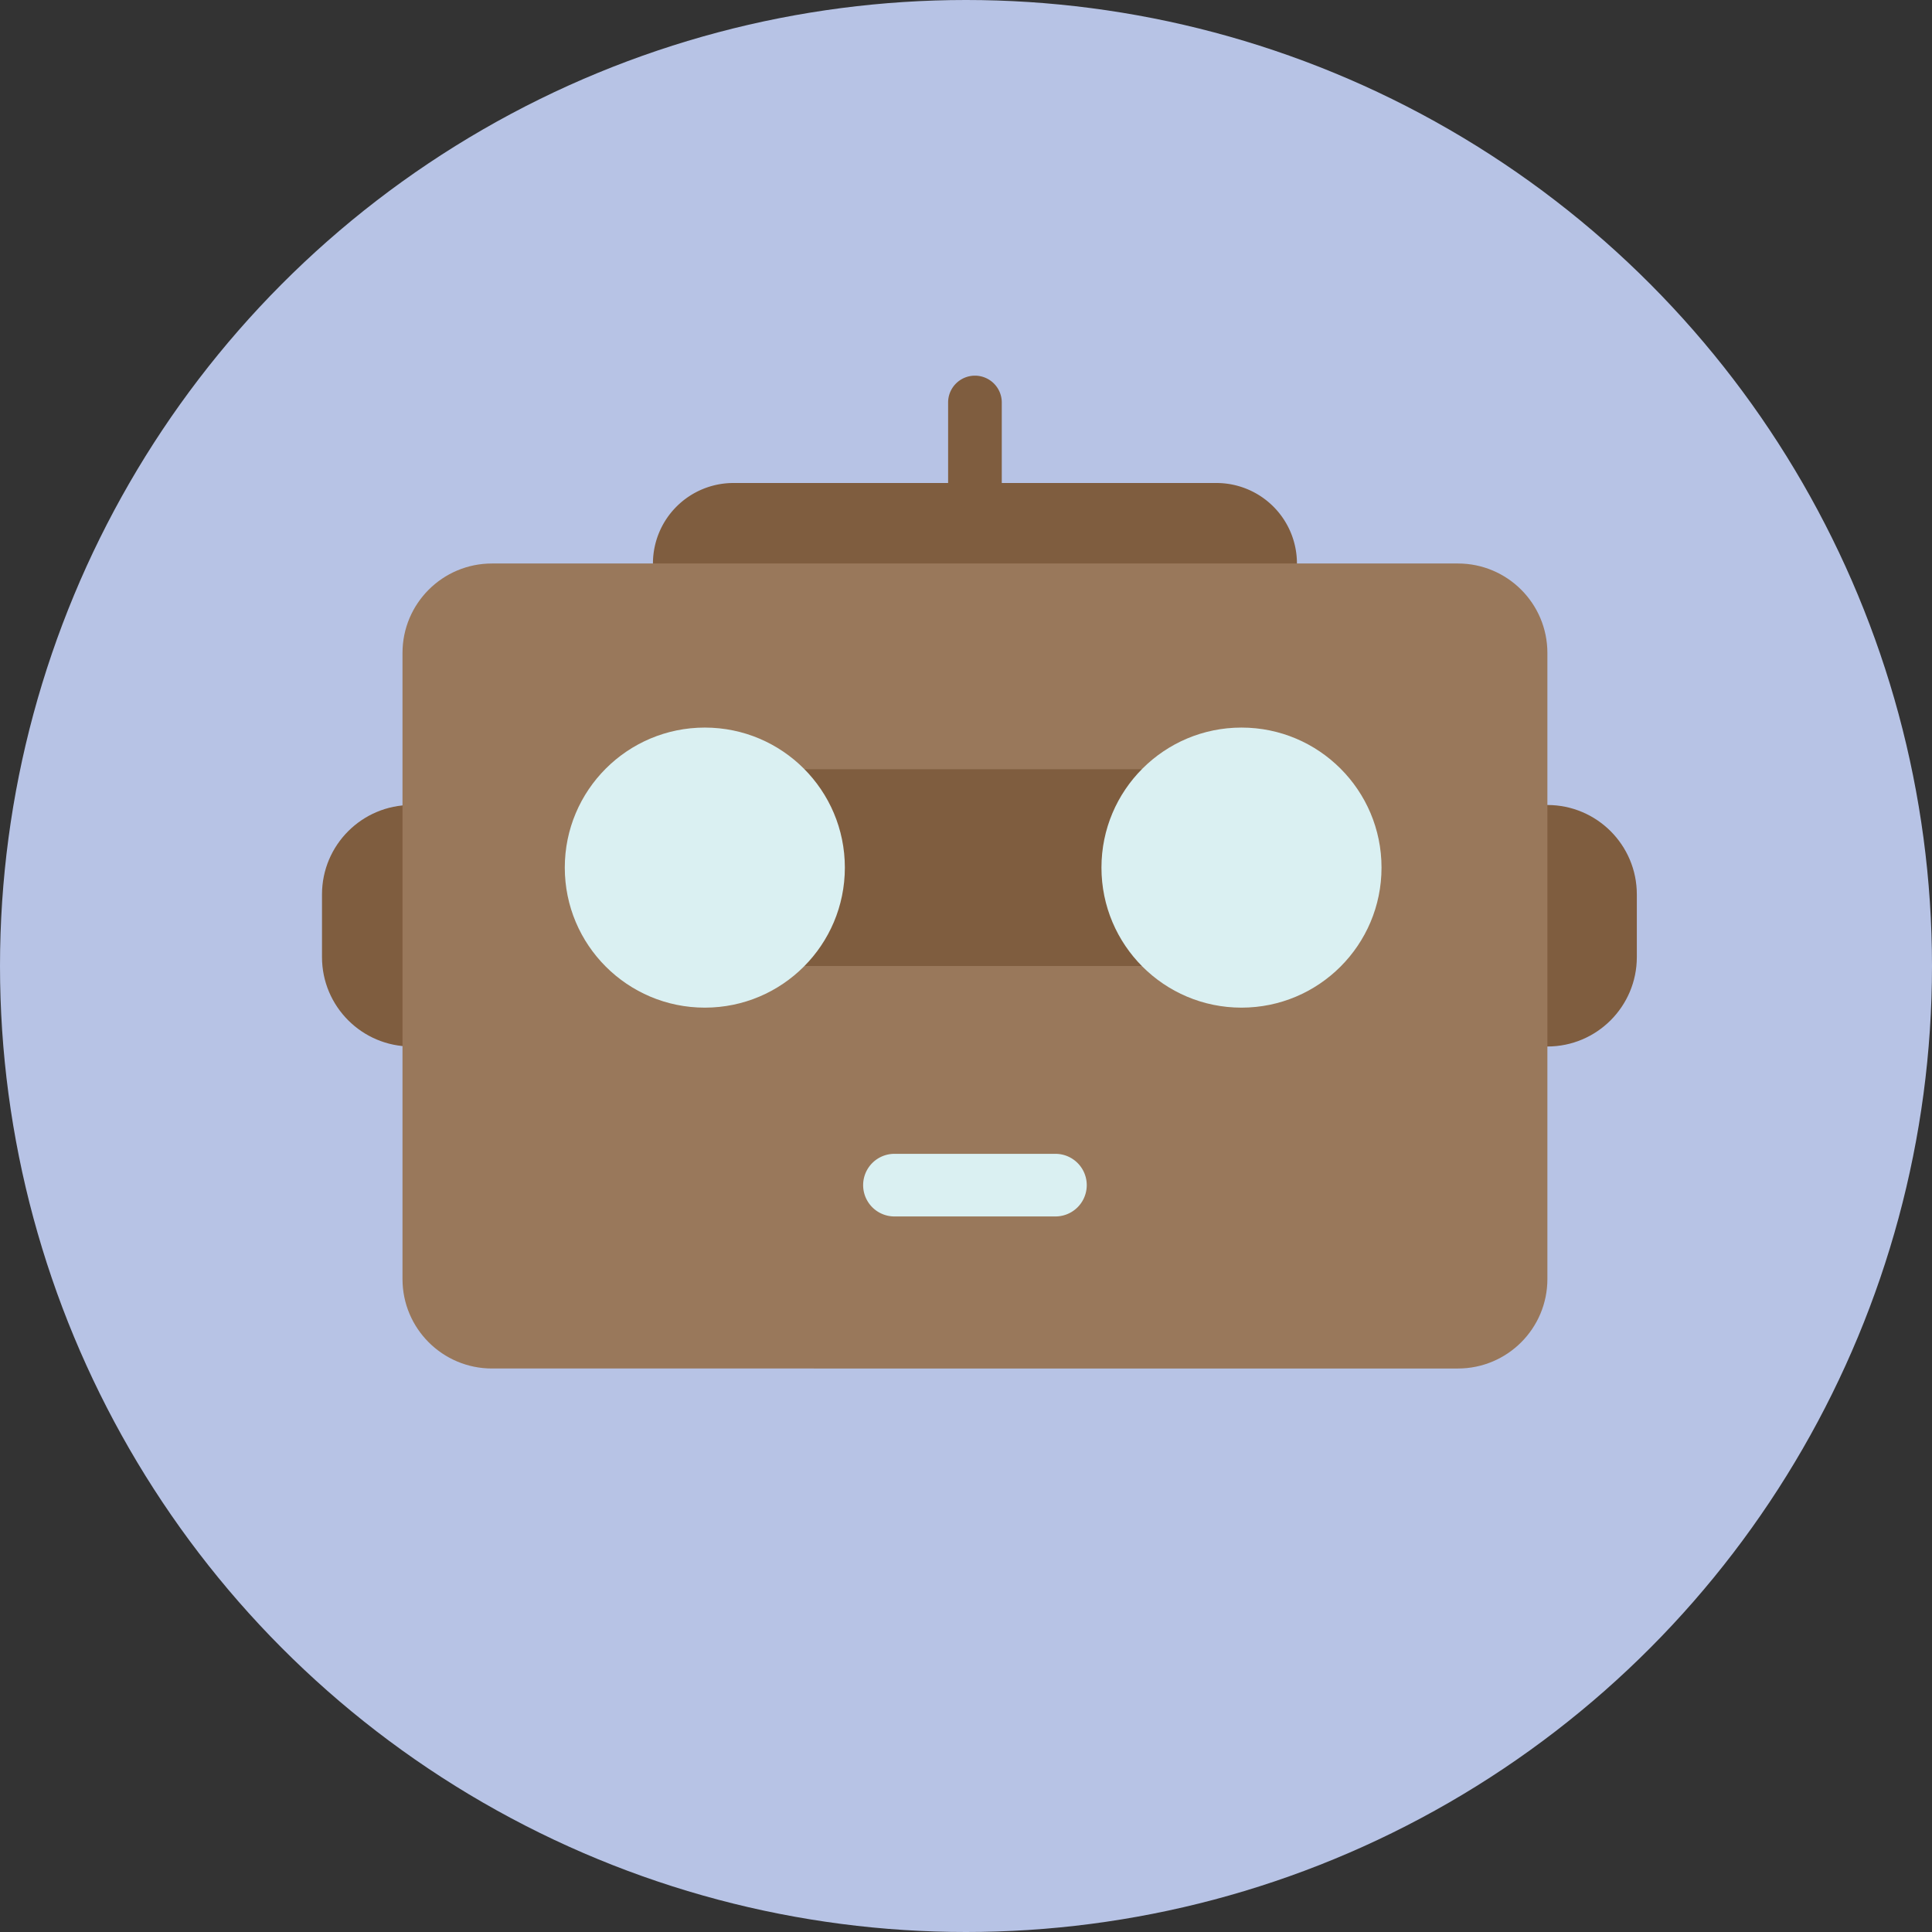
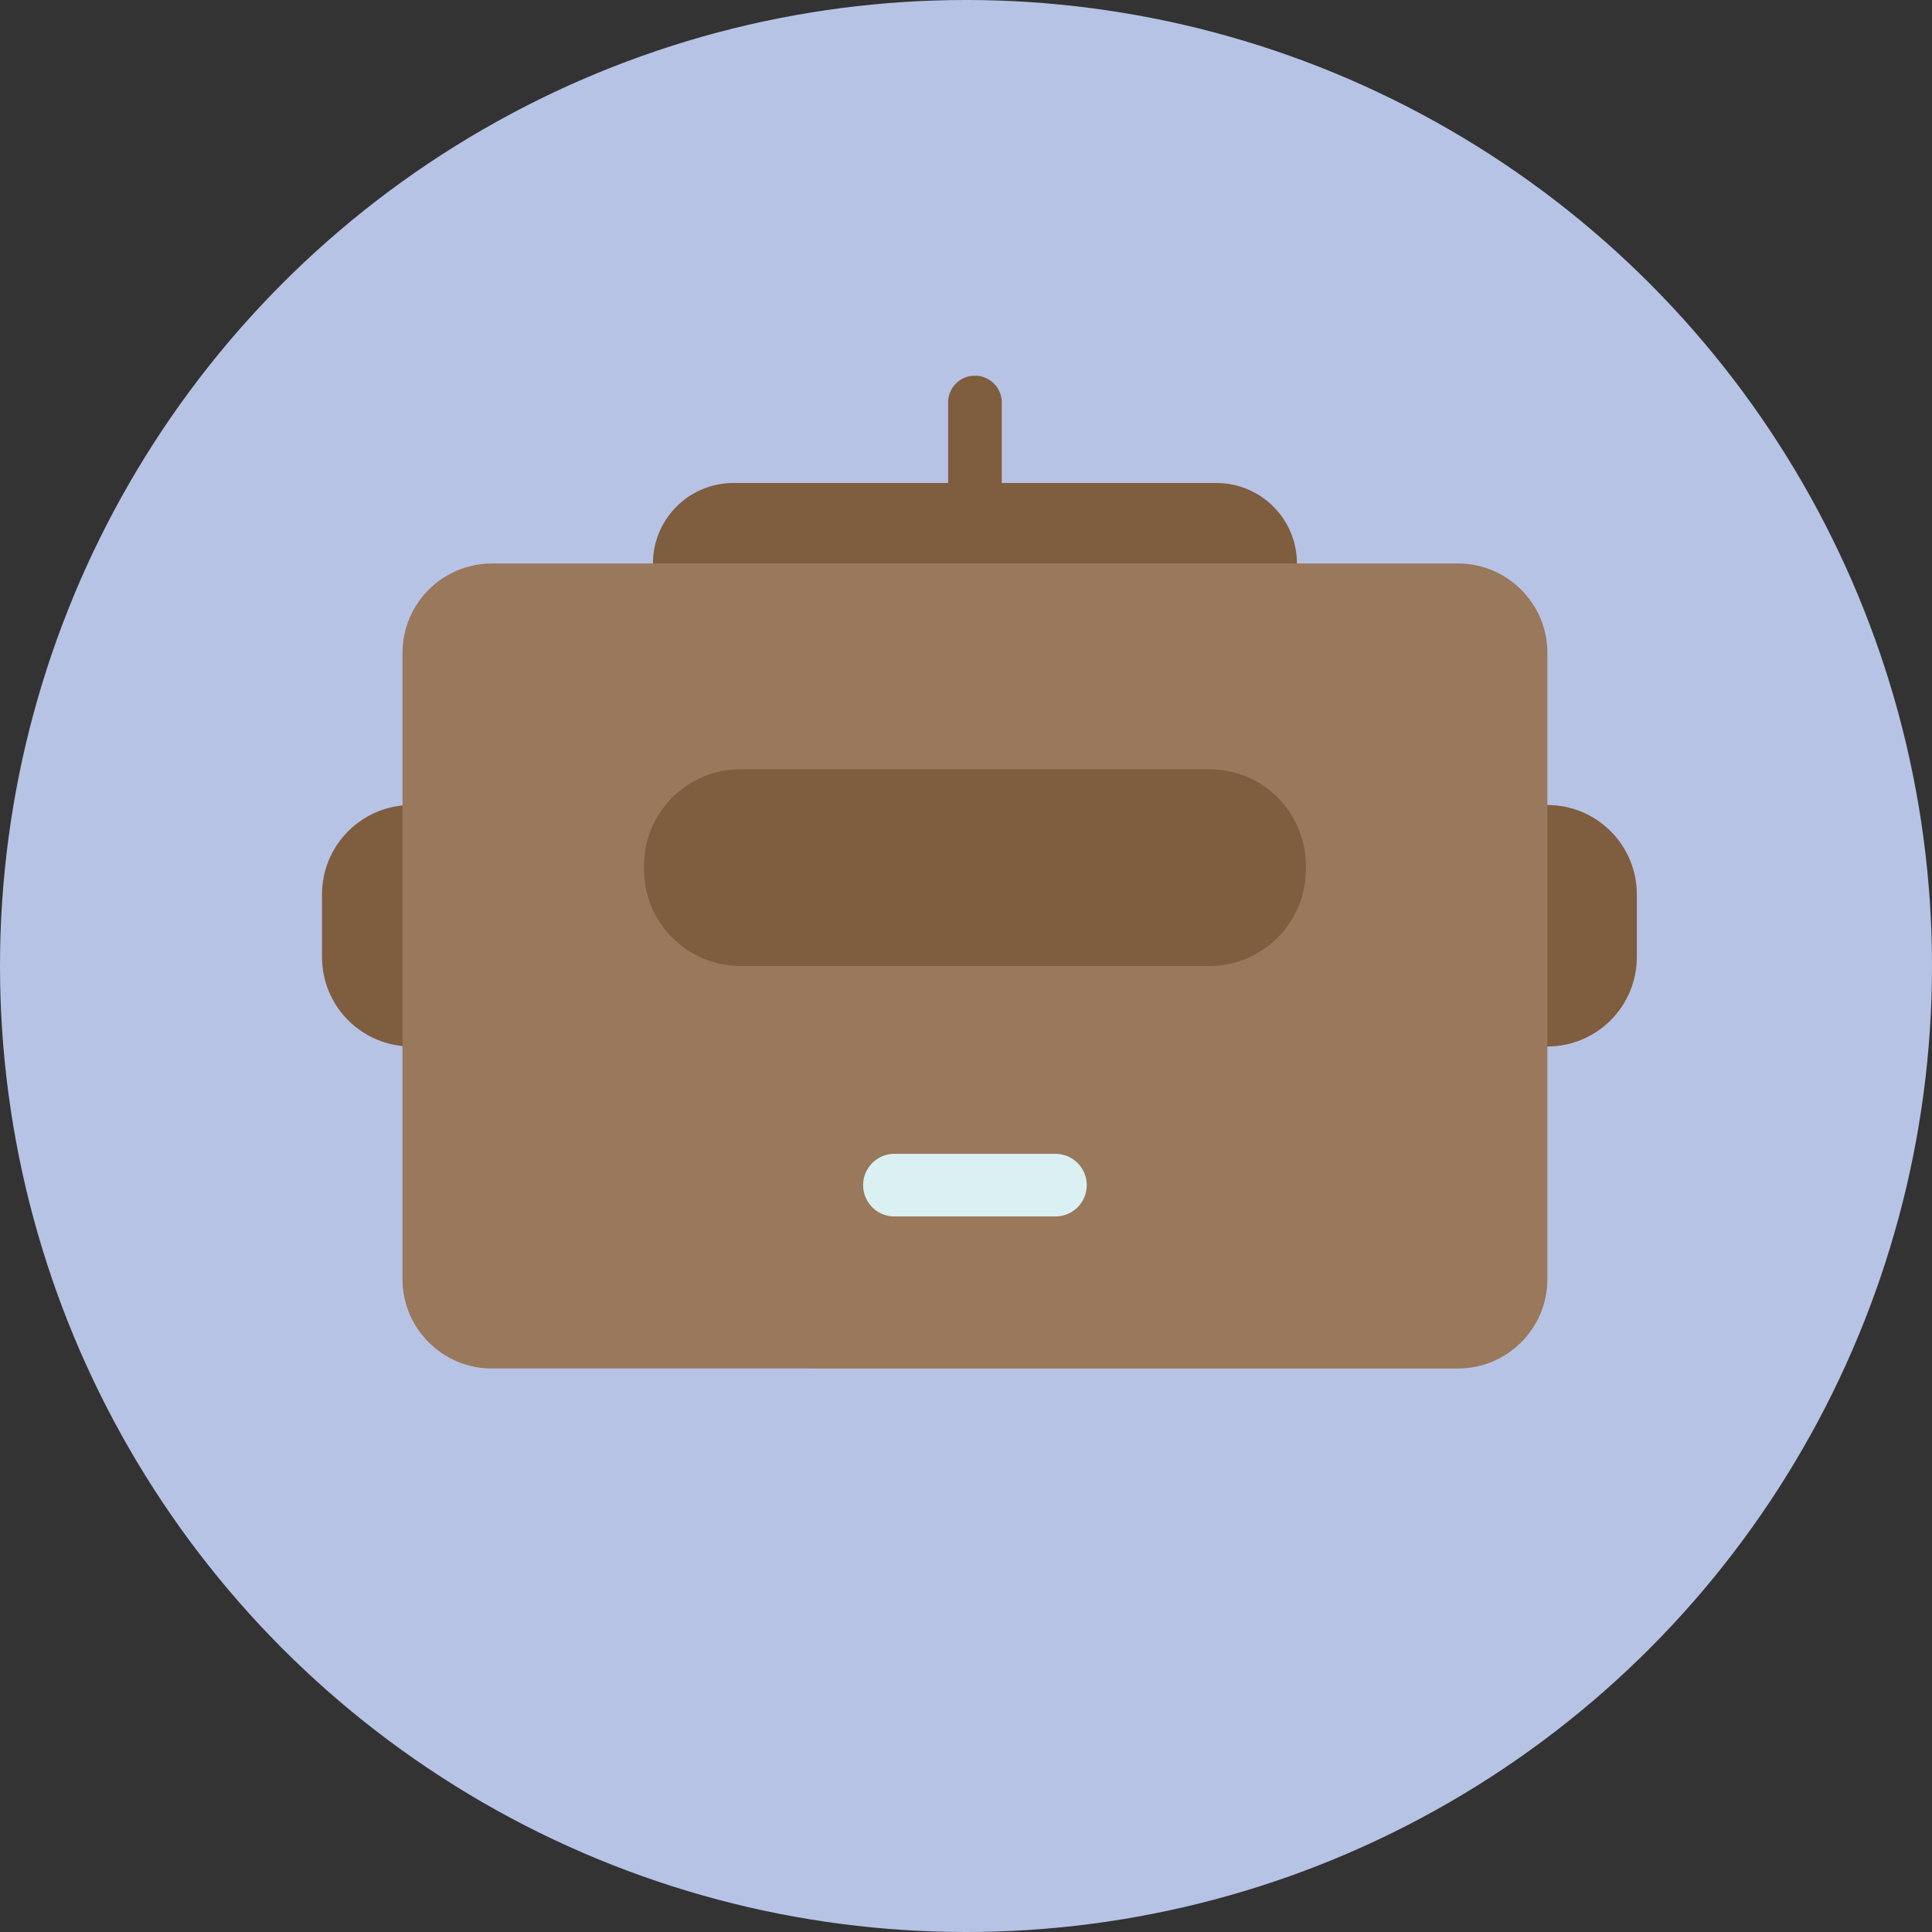
<svg xmlns="http://www.w3.org/2000/svg" width="216" height="216">
  <rect width="100%" height="100%" fill="#333333" stroke="none" />
  <circle cx="108" cy="108" r="108" fill="#b7c3e5" />
  <path fill="#7f5d3f" d="M183 107c0 5.522-4.478 10-10 10H46c-5.522 0-10-4.478-10-10v-7c0-5.523 4.478-10 10-10h127c5.522 0 10 4.477 10 10v7z" />
  <path fill="#7f5d3f" d="M145 63a9 9 0 0 1-9 9H82a9 9 0 0 1-9-9 9 9 0 0 1 9-9h54a9 9 0 0 1 9 9z" />
  <path fill="#99785b" d="M173 143c0 5.523-4.478 10-10 10H55c-5.522 0-10-4.477-10-10V73c0-5.523 4.478-10 10-10h108c5.522 0 10 4.477 10 10v70z" />
  <path fill="#7f5d3f" d="M146 97.2c0 5.964-4.835 10.8-10.8 10.8H82.8c-5.965 0-10.8-4.835-10.8-10.8v-.4C72 90.836 76.835 86 82.8 86h52.4c5.965 0 10.8 4.835 10.8 10.8v.4z" />
-   <circle cx="138.8" cy="97" r="15.656" fill="#daf0f2" />
-   <circle cx="78.8" cy="97" r="15.656" fill="#daf0f2" />
  <path fill="#7f5d3f" d="M109 57a3 3 0 0 1-3-3v-9a3 3 0 1 1 6 0v9a3 3 0 0 1-3 3z" />
  <path fill="#daf0f2" d="M118 136h-18a3.5 3.5 0 1 1 0-7h18a3.5 3.5 0 1 1 0 7z" />
</svg>